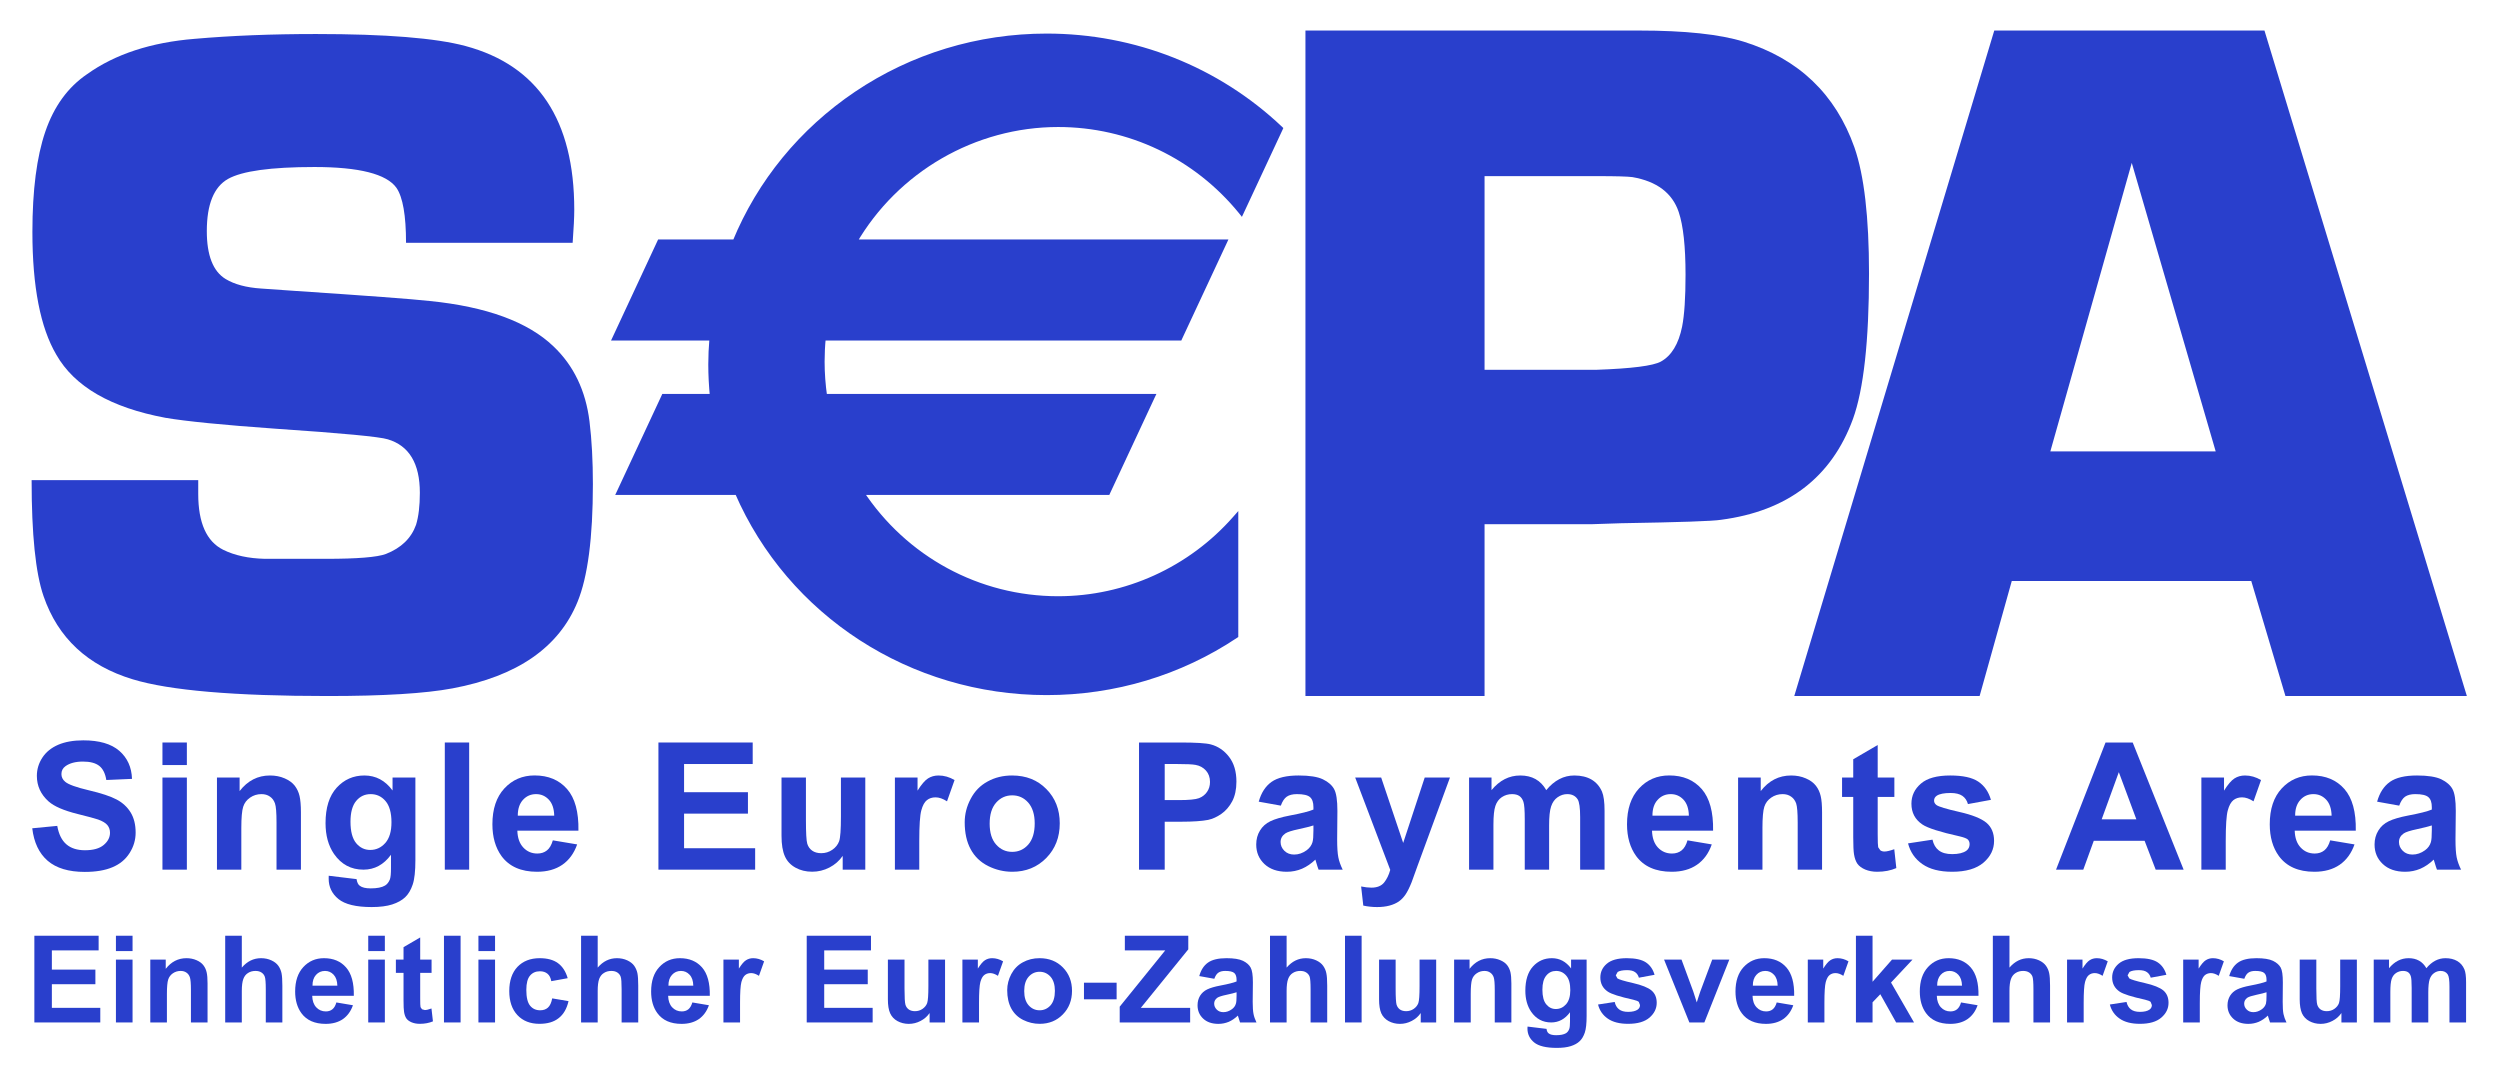
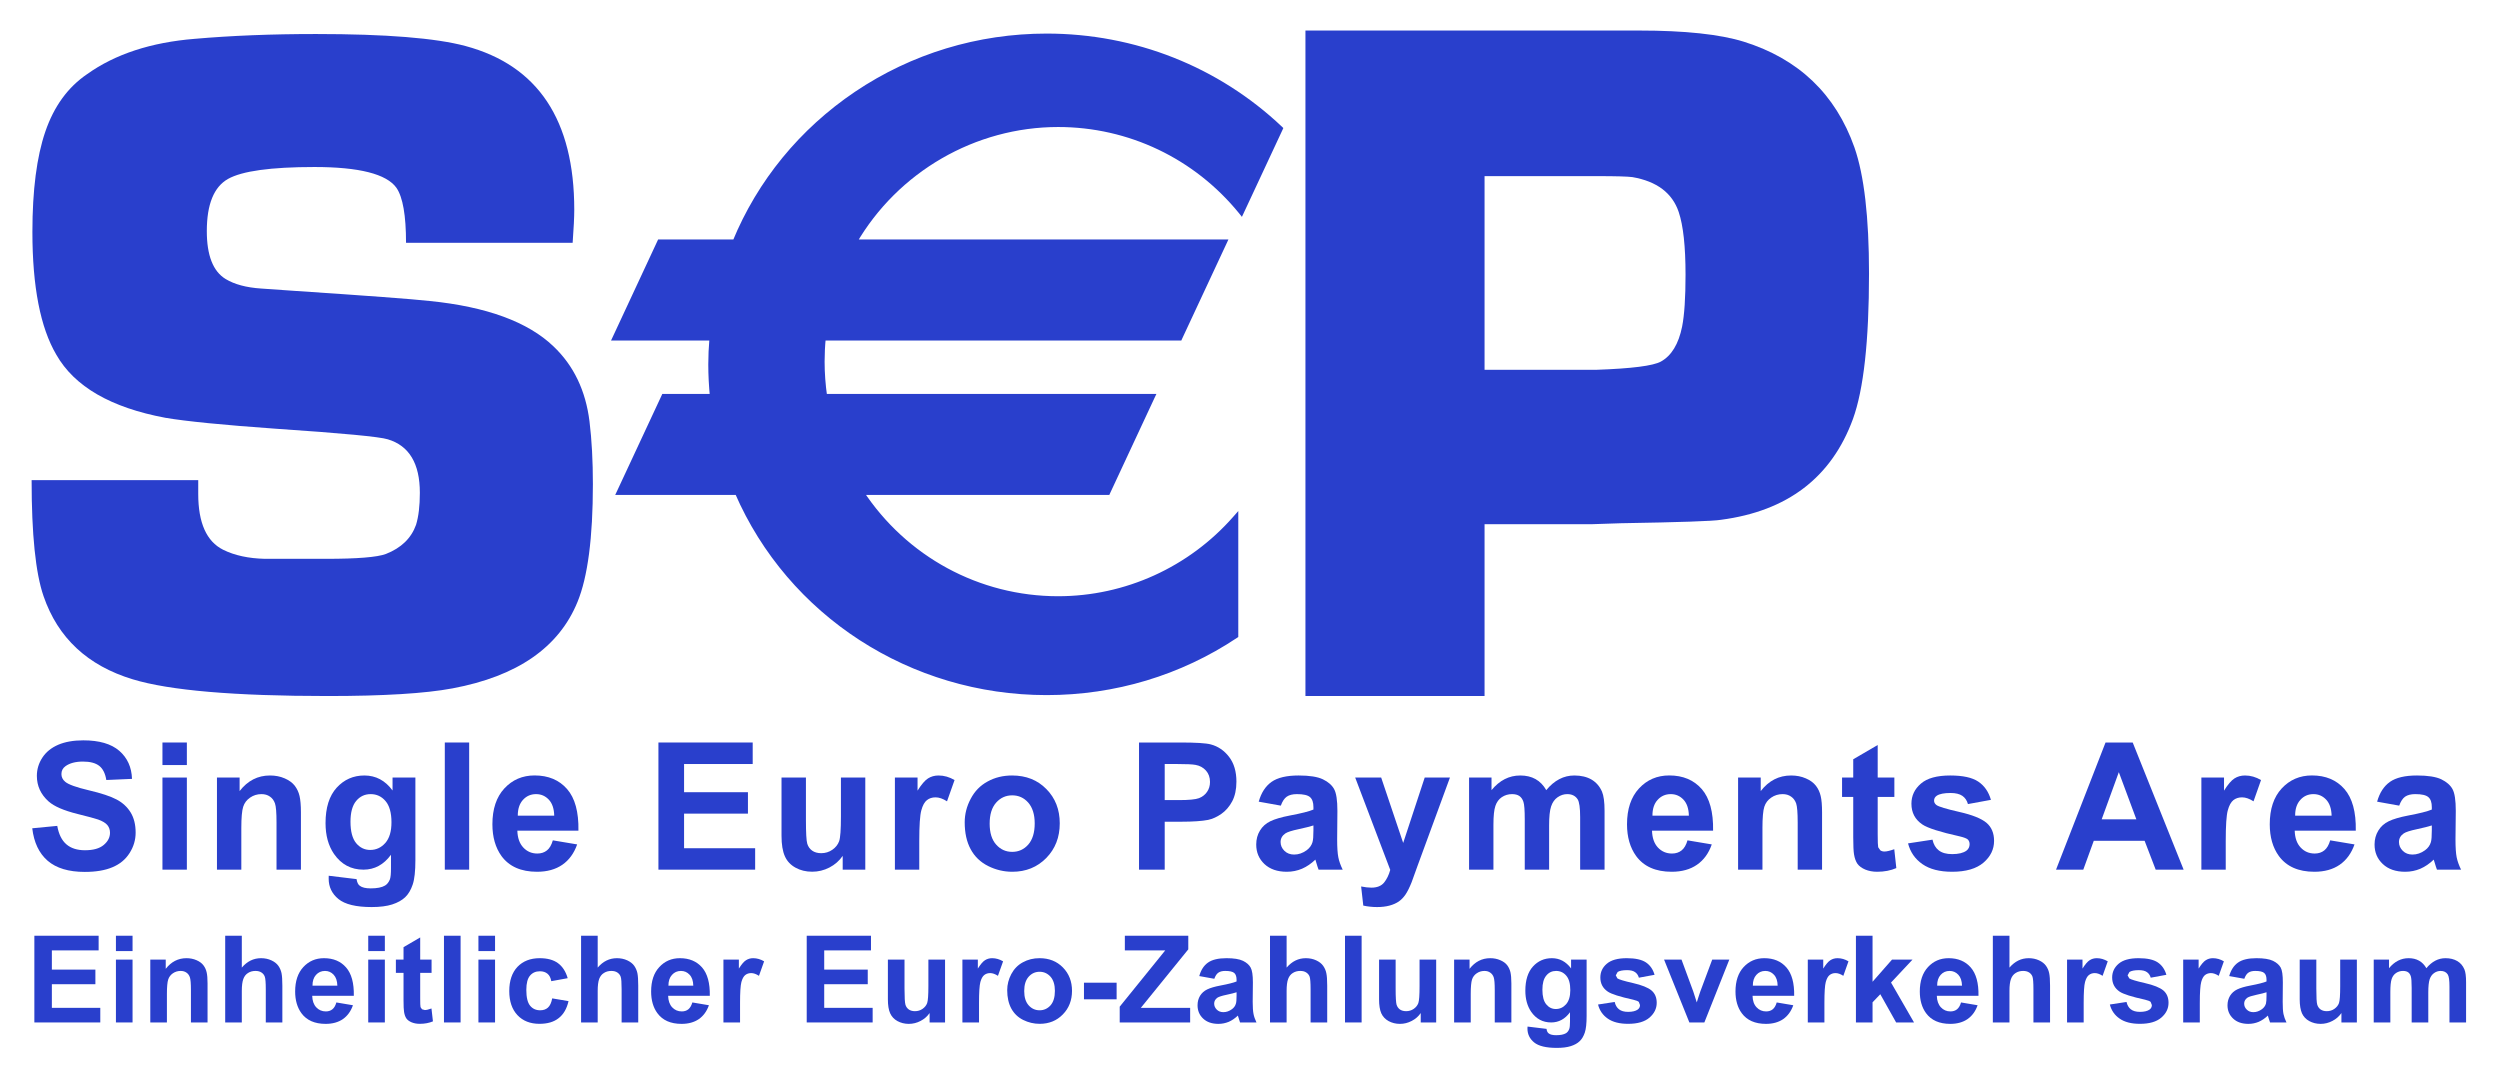
<svg xmlns="http://www.w3.org/2000/svg" width="51" height="22" viewBox="0 0 51 22" fill="none">
  <g clip-path="url(#clip0_6898_12393)">
    <path d="M0.701 20.858V19.089H2.012V19.388H1.058V19.78H1.946V20.078H1.058V20.56H2.046V20.858H0.701Z" fill="#293FCC" />
    <path d="M2.365 19.089H2.704V19.402H2.365V19.089ZM2.365 19.576H2.704V20.858H2.365V19.576Z" fill="#293FCC" />
    <path d="M4.234 20.858H3.895V20.204C3.895 20.065 3.888 19.976 3.873 19.935C3.859 19.895 3.836 19.863 3.803 19.841C3.77 19.818 3.731 19.807 3.685 19.807C3.627 19.807 3.574 19.823 3.527 19.855C3.481 19.887 3.448 19.93 3.431 19.983C3.414 20.036 3.405 20.134 3.405 20.277V20.858H3.066V19.576H3.381V19.764C3.493 19.62 3.634 19.547 3.804 19.547C3.878 19.547 3.947 19.561 4.009 19.588C4.071 19.615 4.117 19.649 4.149 19.691C4.181 19.733 4.203 19.78 4.215 19.833C4.228 19.886 4.234 19.963 4.234 20.061V20.858Z" fill="#293FCC" />
    <path d="M4.933 19.089V19.739C5.042 19.611 5.173 19.547 5.325 19.547C5.403 19.547 5.473 19.562 5.536 19.591C5.599 19.62 5.646 19.657 5.678 19.702C5.71 19.747 5.731 19.797 5.743 19.852C5.754 19.906 5.76 19.991 5.76 20.106V20.858H5.422V20.181C5.422 20.046 5.415 19.961 5.402 19.925C5.389 19.889 5.367 19.86 5.334 19.839C5.301 19.817 5.261 19.807 5.211 19.807C5.155 19.807 5.105 19.82 5.061 19.848C5.017 19.875 4.984 19.916 4.964 19.971C4.943 20.027 4.933 20.108 4.933 20.216V20.858H4.594V19.089H4.933Z" fill="#293FCC" />
    <path d="M6.862 20.45L7.2 20.507C7.157 20.631 7.088 20.724 6.995 20.79C6.901 20.854 6.784 20.887 6.643 20.887C6.42 20.887 6.255 20.814 6.148 20.668C6.064 20.552 6.021 20.404 6.021 20.227C6.021 20.014 6.077 19.848 6.188 19.728C6.299 19.608 6.439 19.547 6.609 19.547C6.8 19.547 6.95 19.61 7.06 19.736C7.171 19.862 7.223 20.055 7.218 20.315H6.369C6.372 20.415 6.399 20.493 6.451 20.549C6.503 20.605 6.569 20.633 6.647 20.633C6.7 20.633 6.744 20.619 6.78 20.59C6.817 20.561 6.844 20.514 6.862 20.45ZM6.882 20.107C6.879 20.009 6.854 19.935 6.806 19.884C6.757 19.832 6.699 19.807 6.63 19.807C6.556 19.807 6.495 19.834 6.446 19.888C6.398 19.941 6.374 20.015 6.375 20.107H6.882Z" fill="#293FCC" />
    <path d="M7.512 19.089H7.851V19.402H7.512V19.089ZM7.512 19.576H7.851V20.858H7.512V19.576Z" fill="#293FCC" />
    <path d="M8.804 19.576V19.847H8.572V20.363C8.572 20.468 8.574 20.529 8.579 20.546L8.609 20.589L8.666 20.605C8.698 20.605 8.743 20.595 8.802 20.573L8.832 20.836C8.753 20.869 8.663 20.886 8.564 20.886C8.502 20.886 8.448 20.876 8.398 20.856C8.349 20.835 8.313 20.809 8.29 20.776C8.268 20.744 8.252 20.7 8.243 20.644C8.236 20.605 8.232 20.525 8.232 20.405V19.847H8.076V19.576H8.232V19.322L8.572 19.124V19.576H8.804Z" fill="#293FCC" />
    <path d="M9.057 19.089H9.396V20.858H9.057V19.089Z" fill="#293FCC" />
    <path d="M9.76 19.089H10.099V19.402H9.76V19.089ZM9.76 19.576H10.099V20.858H9.76V19.576Z" fill="#293FCC" />
    <path d="M11.581 19.955L11.246 20.016C11.235 19.949 11.21 19.899 11.17 19.865C11.13 19.831 11.078 19.814 11.015 19.814C10.93 19.814 10.863 19.843 10.813 19.902C10.763 19.96 10.737 20.057 10.737 20.194C10.737 20.346 10.763 20.454 10.814 20.516C10.865 20.579 10.934 20.61 11.02 20.61C11.084 20.61 11.137 20.592 11.178 20.555C11.219 20.519 11.248 20.456 11.265 20.367L11.598 20.423C11.563 20.576 11.497 20.692 11.398 20.769C11.3 20.848 11.169 20.886 11.004 20.886C10.817 20.886 10.667 20.827 10.556 20.709C10.445 20.591 10.389 20.427 10.389 20.218C10.389 20.007 10.445 19.842 10.556 19.724C10.668 19.607 10.819 19.547 11.01 19.547C11.166 19.547 11.29 19.581 11.382 19.648C11.474 19.715 11.541 19.817 11.581 19.955Z" fill="#293FCC" />
    <path d="M12.193 19.089V19.739C12.302 19.611 12.433 19.547 12.585 19.547C12.662 19.547 12.733 19.562 12.796 19.591C12.858 19.62 12.906 19.657 12.938 19.702C12.969 19.747 12.991 19.797 13.003 19.852C13.014 19.906 13.02 19.991 13.02 20.106V20.858H12.681V20.181C12.681 20.046 12.675 19.961 12.662 19.925C12.649 19.889 12.626 19.86 12.594 19.839C12.561 19.817 12.52 19.807 12.471 19.807C12.415 19.807 12.364 19.82 12.321 19.848C12.276 19.875 12.244 19.916 12.223 19.971C12.203 20.027 12.193 20.108 12.193 20.216V20.858H11.854V19.089H12.193Z" fill="#293FCC" />
    <path d="M14.124 20.45L14.462 20.507C14.418 20.631 14.35 20.724 14.256 20.79C14.162 20.854 14.045 20.887 13.904 20.887C13.681 20.887 13.517 20.814 13.41 20.668C13.325 20.552 13.283 20.404 13.283 20.227C13.283 20.014 13.338 19.848 13.45 19.728C13.56 19.608 13.701 19.547 13.87 19.547C14.061 19.547 14.211 19.61 14.322 19.736C14.432 19.862 14.485 20.055 14.48 20.315H13.63C13.633 20.415 13.66 20.493 13.712 20.549C13.765 20.605 13.83 20.633 13.908 20.633C13.961 20.633 14.006 20.619 14.042 20.59C14.078 20.561 14.105 20.514 14.124 20.45ZM14.143 20.107C14.141 20.009 14.116 19.935 14.067 19.884C14.019 19.832 13.96 19.807 13.891 19.807C13.817 19.807 13.756 19.834 13.708 19.888C13.659 19.941 13.636 20.015 13.636 20.107H14.143Z" fill="#293FCC" />
    <path d="M15.097 20.858H14.758V19.576H15.073V19.759C15.127 19.673 15.175 19.616 15.218 19.589C15.261 19.561 15.31 19.547 15.365 19.547C15.442 19.547 15.516 19.569 15.588 19.611L15.483 19.907C15.426 19.87 15.373 19.851 15.324 19.851C15.276 19.851 15.236 19.865 15.203 19.891C15.17 19.917 15.144 19.964 15.125 20.032C15.106 20.101 15.097 20.244 15.097 20.462V20.858Z" fill="#293FCC" />
    <path d="M16.457 20.858V19.089H17.768V19.388H16.814V19.78H17.702V20.078H16.814V20.56H17.802V20.858H16.457Z" fill="#293FCC" />
    <path d="M18.964 20.858V20.666C18.917 20.734 18.856 20.788 18.78 20.827C18.704 20.867 18.624 20.887 18.539 20.887C18.453 20.887 18.376 20.867 18.308 20.83C18.239 20.792 18.19 20.739 18.159 20.671C18.128 20.602 18.113 20.508 18.113 20.387V19.576H18.452V20.165C18.452 20.345 18.459 20.455 18.471 20.496C18.483 20.537 18.506 20.569 18.539 20.593C18.572 20.616 18.614 20.628 18.664 20.628C18.723 20.628 18.774 20.613 18.82 20.581C18.866 20.549 18.897 20.509 18.914 20.463C18.931 20.415 18.939 20.3 18.939 20.117V19.576H19.279V20.858H18.964Z" fill="#293FCC" />
    <path d="M19.972 20.858H19.633V19.576H19.948V19.759C20.002 19.673 20.05 19.616 20.093 19.589C20.136 19.561 20.185 19.547 20.24 19.547C20.317 19.547 20.391 19.569 20.463 19.611L20.358 19.907C20.301 19.87 20.248 19.851 20.199 19.851C20.151 19.851 20.111 19.865 20.078 19.891C20.045 19.917 20.019 19.964 20 20.032C19.981 20.101 19.972 20.244 19.972 20.462V20.858Z" fill="#293FCC" />
    <path d="M20.547 20.199C20.547 20.086 20.575 19.977 20.63 19.872C20.686 19.767 20.764 19.686 20.866 19.631C20.968 19.575 21.081 19.547 21.207 19.547C21.401 19.547 21.559 19.61 21.683 19.736C21.807 19.862 21.869 20.021 21.869 20.213C21.869 20.407 21.806 20.568 21.681 20.695C21.556 20.823 21.399 20.886 21.209 20.886C21.092 20.886 20.98 20.86 20.873 20.807C20.767 20.754 20.686 20.676 20.63 20.573C20.575 20.471 20.547 20.346 20.547 20.199ZM20.894 20.217C20.894 20.344 20.924 20.441 20.985 20.509C21.045 20.576 21.12 20.61 21.208 20.61C21.296 20.61 21.37 20.576 21.431 20.509C21.49 20.441 21.52 20.343 21.52 20.214C21.52 20.089 21.49 19.993 21.431 19.925C21.37 19.858 21.296 19.824 21.208 19.824C21.12 19.824 21.045 19.858 20.985 19.925C20.924 19.993 20.894 20.09 20.894 20.217Z" fill="#293FCC" />
    <path d="M22.113 20.047H22.779V20.386H22.113V20.047Z" fill="#293FCC" />
    <path d="M22.842 20.858V20.536L23.771 19.388H22.947V19.089H24.241V19.367L23.273 20.56H24.279V20.858H22.842Z" fill="#293FCC" />
    <path d="M24.772 19.967L24.465 19.912C24.499 19.788 24.559 19.696 24.643 19.637C24.728 19.577 24.853 19.547 25.02 19.547C25.171 19.547 25.283 19.565 25.357 19.601C25.431 19.637 25.483 19.683 25.513 19.738C25.544 19.793 25.559 19.894 25.559 20.041L25.555 20.437C25.555 20.549 25.561 20.632 25.572 20.686C25.582 20.739 25.603 20.796 25.632 20.858H25.297C25.288 20.835 25.277 20.802 25.265 20.758L25.252 20.718C25.194 20.774 25.133 20.816 25.067 20.845C25.001 20.872 24.93 20.887 24.856 20.887C24.724 20.887 24.62 20.851 24.544 20.779C24.468 20.708 24.43 20.617 24.43 20.508C24.43 20.435 24.447 20.371 24.481 20.314C24.516 20.258 24.564 20.214 24.627 20.184C24.689 20.154 24.779 20.127 24.896 20.105C25.055 20.075 25.165 20.047 25.226 20.022V19.988C25.226 19.923 25.21 19.876 25.178 19.848C25.145 19.821 25.085 19.807 24.995 19.807C24.935 19.807 24.888 19.819 24.854 19.843C24.82 19.866 24.793 19.908 24.772 19.967ZM25.226 20.242C25.183 20.257 25.114 20.274 25.02 20.294C24.925 20.314 24.864 20.334 24.835 20.353C24.791 20.385 24.769 20.425 24.769 20.473C24.769 20.52 24.787 20.561 24.822 20.596C24.857 20.631 24.902 20.648 24.957 20.648C25.018 20.648 25.076 20.628 25.132 20.587C25.173 20.557 25.2 20.519 25.212 20.475C25.222 20.446 25.226 20.391 25.226 20.31V20.242Z" fill="#293FCC" />
    <path d="M26.247 19.089V19.739C26.357 19.611 26.487 19.547 26.639 19.547C26.717 19.547 26.788 19.562 26.85 19.591C26.913 19.62 26.96 19.657 26.992 19.702C27.024 19.747 27.046 19.797 27.057 19.852C27.069 19.906 27.075 19.991 27.075 20.106V20.858H26.736V20.181C26.736 20.046 26.729 19.961 26.717 19.925C26.704 19.889 26.681 19.86 26.648 19.839C26.616 19.817 26.575 19.807 26.526 19.807C26.47 19.807 26.419 19.82 26.375 19.848C26.331 19.875 26.298 19.916 26.278 19.971C26.257 20.027 26.247 20.108 26.247 20.216V20.858H25.908V19.089H26.247Z" fill="#293FCC" />
    <path d="M27.438 19.089H27.777V20.858H27.438V19.089Z" fill="#293FCC" />
    <path d="M28.983 20.858V20.666C28.937 20.734 28.875 20.788 28.799 20.827C28.723 20.867 28.643 20.887 28.558 20.887C28.473 20.887 28.395 20.867 28.327 20.83C28.259 20.792 28.209 20.739 28.178 20.671C28.148 20.602 28.133 20.508 28.133 20.387V19.576H28.471V20.165C28.471 20.345 28.478 20.455 28.49 20.496C28.503 20.537 28.526 20.569 28.558 20.593C28.591 20.616 28.634 20.628 28.684 20.628C28.742 20.628 28.794 20.613 28.84 20.581C28.886 20.549 28.917 20.509 28.934 20.463C28.951 20.415 28.959 20.3 28.959 20.117V19.576H29.298V20.858H28.983Z" fill="#293FCC" />
    <path d="M30.832 20.858H30.493V20.204C30.493 20.065 30.486 19.976 30.471 19.935C30.457 19.895 30.433 19.863 30.4 19.841C30.368 19.818 30.329 19.807 30.283 19.807C30.224 19.807 30.172 19.823 30.125 19.855C30.078 19.887 30.046 19.93 30.029 19.983C30.012 20.036 30.003 20.134 30.003 20.277V20.858H29.664V19.576H29.979V19.764C30.091 19.62 30.231 19.547 30.401 19.547C30.476 19.547 30.544 19.561 30.606 19.588C30.668 19.615 30.715 19.649 30.747 19.691C30.779 19.733 30.8 19.78 30.813 19.833C30.825 19.886 30.832 19.963 30.832 20.061V20.858Z" fill="#293FCC" />
    <path d="M31.162 20.942L31.549 20.989C31.555 21.034 31.57 21.065 31.594 21.082C31.626 21.106 31.676 21.118 31.745 21.118C31.834 21.118 31.9 21.105 31.945 21.078C31.974 21.061 31.997 21.032 32.012 20.993C32.023 20.965 32.028 20.913 32.028 20.837V20.65C31.927 20.788 31.799 20.858 31.644 20.858C31.472 20.858 31.336 20.785 31.235 20.639C31.157 20.524 31.117 20.381 31.117 20.21C31.117 19.995 31.169 19.831 31.272 19.717C31.375 19.604 31.504 19.547 31.658 19.547C31.816 19.547 31.947 19.617 32.05 19.756V19.576H32.367V20.726C32.367 20.877 32.355 20.99 32.33 21.065C32.304 21.14 32.27 21.199 32.224 21.241C32.18 21.284 32.119 21.317 32.044 21.341C31.969 21.365 31.874 21.377 31.759 21.377C31.542 21.377 31.388 21.34 31.297 21.266C31.206 21.192 31.16 21.097 31.16 20.983L31.162 20.942ZM31.465 20.19C31.465 20.326 31.491 20.426 31.544 20.489C31.596 20.552 31.661 20.584 31.738 20.584C31.821 20.584 31.891 20.551 31.948 20.487C32.005 20.422 32.034 20.326 32.034 20.199C32.034 20.066 32.007 19.968 31.952 19.904C31.897 19.839 31.828 19.807 31.744 19.807C31.663 19.807 31.596 19.838 31.544 19.902C31.491 19.965 31.465 20.061 31.465 20.19Z" fill="#293FCC" />
    <path d="M32.6 20.492L32.94 20.44C32.954 20.506 32.984 20.556 33.028 20.59C33.072 20.625 33.134 20.642 33.214 20.642C33.301 20.642 33.367 20.626 33.411 20.594C33.441 20.571 33.456 20.541 33.456 20.503L33.432 20.439C33.415 20.423 33.377 20.408 33.318 20.394C33.045 20.334 32.872 20.279 32.799 20.229C32.697 20.16 32.647 20.064 32.647 19.941C32.647 19.83 32.69 19.736 32.778 19.661C32.866 19.585 33.002 19.547 33.186 19.547C33.361 19.547 33.492 19.576 33.577 19.633C33.662 19.69 33.721 19.774 33.753 19.886L33.433 19.945C33.42 19.896 33.393 19.857 33.355 19.831C33.317 19.804 33.263 19.791 33.192 19.791C33.103 19.791 33.039 19.804 33 19.828L32.962 19.897L32.995 19.959C33.026 19.981 33.131 20.013 33.312 20.054C33.492 20.095 33.619 20.146 33.69 20.205C33.761 20.265 33.797 20.349 33.797 20.457C33.797 20.575 33.747 20.675 33.649 20.76C33.551 20.844 33.406 20.886 33.214 20.886C33.039 20.886 32.901 20.851 32.799 20.78C32.697 20.71 32.631 20.614 32.6 20.492Z" fill="#293FCC" />
    <path d="M34.463 20.858L33.947 19.576H34.303L34.544 20.23L34.614 20.449C34.633 20.393 34.645 20.357 34.649 20.339C34.661 20.303 34.673 20.266 34.685 20.23L34.929 19.576H35.278L34.769 20.858H34.463Z" fill="#293FCC" />
    <path d="M36.245 20.45L36.583 20.507C36.539 20.631 36.471 20.724 36.377 20.79C36.283 20.854 36.166 20.887 36.026 20.887C35.803 20.887 35.638 20.814 35.531 20.668C35.446 20.552 35.404 20.404 35.404 20.227C35.404 20.014 35.46 19.848 35.57 19.728C35.682 19.608 35.822 19.547 35.992 19.547C36.182 19.547 36.333 19.61 36.443 19.736C36.553 19.862 36.606 20.055 36.601 20.315H35.752C35.754 20.415 35.781 20.493 35.834 20.549C35.886 20.605 35.951 20.633 36.029 20.633C36.082 20.633 36.127 20.619 36.163 20.59C36.199 20.561 36.227 20.514 36.245 20.45ZM36.264 20.107C36.262 20.009 36.237 19.935 36.188 19.884C36.14 19.832 36.081 19.807 36.012 19.807C35.938 19.807 35.877 19.834 35.829 19.888C35.781 19.941 35.757 20.015 35.758 20.107H36.264Z" fill="#293FCC" />
    <path d="M37.218 20.858H36.879V19.576H37.194V19.759C37.248 19.673 37.296 19.616 37.339 19.589C37.382 19.561 37.431 19.547 37.486 19.547C37.563 19.547 37.638 19.569 37.709 19.611L37.604 19.907C37.547 19.87 37.494 19.851 37.445 19.851C37.397 19.851 37.357 19.865 37.324 19.891C37.291 19.917 37.265 19.964 37.246 20.032C37.227 20.101 37.218 20.244 37.218 20.462V20.858Z" fill="#293FCC" />
    <path d="M37.861 20.858V19.089H38.2V20.028L38.597 19.576H39.015L38.577 20.044L39.046 20.858H38.681L38.358 20.282L38.2 20.447V20.858H37.861Z" fill="#293FCC" />
    <path d="M40.005 20.45L40.343 20.507C40.3 20.631 40.231 20.724 40.137 20.79C40.043 20.854 39.926 20.887 39.786 20.887C39.563 20.887 39.398 20.814 39.291 20.668C39.206 20.552 39.164 20.404 39.164 20.227C39.164 20.014 39.22 19.848 39.331 19.728C39.442 19.608 39.582 19.547 39.752 19.547C39.942 19.547 40.093 19.61 40.203 19.736C40.313 19.862 40.366 20.055 40.361 20.315H39.511C39.514 20.415 39.542 20.493 39.594 20.549C39.646 20.605 39.711 20.633 39.789 20.633C39.842 20.633 39.887 20.619 39.923 20.59C39.959 20.561 39.987 20.514 40.005 20.45ZM40.025 20.107C40.022 20.009 39.997 19.935 39.949 19.884C39.9 19.832 39.841 19.807 39.772 19.807C39.698 19.807 39.637 19.834 39.589 19.888C39.541 19.941 39.517 20.015 39.518 20.107H40.025Z" fill="#293FCC" />
    <path d="M40.993 19.089V19.739C41.103 19.611 41.233 19.547 41.385 19.547C41.463 19.547 41.534 19.562 41.596 19.591C41.659 19.62 41.706 19.657 41.738 19.702C41.77 19.747 41.792 19.797 41.803 19.852C41.815 19.906 41.821 19.991 41.821 20.106V20.858H41.482V20.181C41.482 20.046 41.475 19.961 41.463 19.925C41.45 19.889 41.427 19.86 41.395 19.839C41.362 19.817 41.321 19.807 41.272 19.807C41.216 19.807 41.165 19.82 41.121 19.848C41.077 19.875 41.044 19.916 41.024 19.971C41.003 20.027 40.993 20.108 40.993 20.216V20.858H40.654V19.089H40.993Z" fill="#293FCC" />
    <path d="M42.507 20.858H42.168V19.576H42.483V19.759C42.537 19.673 42.585 19.616 42.628 19.589C42.671 19.561 42.72 19.547 42.775 19.547C42.852 19.547 42.926 19.569 42.998 19.611L42.893 19.907C42.836 19.87 42.783 19.851 42.734 19.851C42.686 19.851 42.646 19.865 42.613 19.891C42.58 19.917 42.554 19.964 42.535 20.032C42.516 20.101 42.507 20.244 42.507 20.462V20.858Z" fill="#293FCC" />
    <path d="M43.041 20.492L43.381 20.44C43.396 20.506 43.425 20.556 43.469 20.59C43.514 20.625 43.575 20.642 43.655 20.642C43.743 20.642 43.809 20.626 43.853 20.594C43.883 20.571 43.898 20.541 43.898 20.503L43.873 20.439C43.856 20.423 43.819 20.408 43.76 20.394C43.486 20.334 43.313 20.279 43.24 20.229C43.139 20.16 43.088 20.064 43.088 19.941C43.088 19.83 43.132 19.736 43.219 19.661C43.307 19.585 43.443 19.547 43.627 19.547C43.803 19.547 43.933 19.576 44.018 19.633C44.103 19.69 44.162 19.774 44.194 19.886L43.875 19.945C43.861 19.896 43.835 19.857 43.797 19.831C43.759 19.804 43.704 19.791 43.633 19.791C43.544 19.791 43.48 19.804 43.441 19.828L43.403 19.897L43.437 19.959C43.467 19.981 43.573 20.013 43.753 20.054C43.934 20.095 44.06 20.146 44.132 20.205C44.202 20.265 44.238 20.349 44.238 20.457C44.238 20.575 44.189 20.675 44.09 20.76C43.993 20.844 43.847 20.886 43.655 20.886C43.48 20.886 43.343 20.851 43.241 20.78C43.139 20.71 43.072 20.614 43.041 20.492Z" fill="#293FCC" />
    <path d="M44.876 20.858H44.537V19.576H44.852V19.759C44.906 19.673 44.954 19.616 44.997 19.589C45.04 19.561 45.089 19.547 45.144 19.547C45.221 19.547 45.296 19.569 45.367 19.611L45.262 19.907C45.205 19.87 45.152 19.851 45.103 19.851C45.056 19.851 45.016 19.865 44.982 19.891C44.95 19.917 44.923 19.964 44.905 20.032C44.886 20.101 44.876 20.244 44.876 20.462V20.858Z" fill="#293FCC" />
    <path d="M45.784 19.967L45.476 19.912C45.511 19.788 45.571 19.696 45.655 19.637C45.739 19.577 45.865 19.547 46.031 19.547C46.182 19.547 46.295 19.565 46.369 19.601C46.443 19.637 46.495 19.683 46.526 19.738C46.556 19.793 46.57 19.894 46.57 20.041L46.567 20.437C46.567 20.549 46.572 20.632 46.583 20.686C46.594 20.739 46.614 20.796 46.644 20.858H46.309C46.3 20.835 46.289 20.802 46.276 20.758L46.264 20.718C46.206 20.774 46.144 20.816 46.078 20.845C46.013 20.872 45.942 20.887 45.867 20.887C45.736 20.887 45.632 20.851 45.556 20.779C45.48 20.708 45.441 20.617 45.441 20.508C45.441 20.435 45.459 20.371 45.493 20.314C45.528 20.258 45.576 20.214 45.639 20.184C45.701 20.154 45.791 20.127 45.908 20.105C46.067 20.075 46.176 20.047 46.237 20.022V19.988C46.237 19.923 46.222 19.876 46.189 19.848C46.157 19.821 46.097 19.807 46.007 19.807C45.947 19.807 45.9 19.819 45.866 19.843C45.832 19.866 45.805 19.908 45.784 19.967ZM46.237 20.242C46.194 20.257 46.125 20.274 46.031 20.294C45.937 20.314 45.876 20.334 45.847 20.353C45.803 20.385 45.781 20.425 45.781 20.473C45.781 20.52 45.798 20.561 45.834 20.596C45.869 20.631 45.914 20.648 45.969 20.648C46.03 20.648 46.088 20.628 46.144 20.587C46.184 20.557 46.212 20.519 46.225 20.475C46.233 20.446 46.237 20.391 46.237 20.31V20.242Z" fill="#293FCC" />
    <path d="M47.765 20.858V20.666C47.718 20.734 47.657 20.788 47.581 20.827C47.505 20.867 47.425 20.887 47.34 20.887C47.254 20.887 47.177 20.867 47.109 20.83C47.04 20.792 46.991 20.739 46.96 20.671C46.93 20.602 46.914 20.508 46.914 20.387V19.576H47.253V20.165C47.253 20.345 47.259 20.455 47.272 20.496C47.285 20.537 47.307 20.569 47.34 20.593C47.373 20.616 47.415 20.628 47.465 20.628C47.524 20.628 47.575 20.613 47.621 20.581C47.667 20.549 47.699 20.509 47.715 20.463C47.732 20.415 47.74 20.3 47.74 20.117V19.576H48.08V20.858H47.765Z" fill="#293FCC" />
    <path d="M48.424 19.576H48.736V19.751C48.848 19.615 48.981 19.547 49.136 19.547C49.218 19.547 49.289 19.564 49.349 19.598C49.41 19.632 49.459 19.683 49.498 19.751C49.554 19.683 49.615 19.632 49.68 19.598C49.745 19.564 49.814 19.547 49.888 19.547C49.982 19.547 50.062 19.567 50.127 19.605C50.193 19.643 50.241 19.699 50.273 19.773C50.297 19.828 50.308 19.916 50.308 20.038V20.858H49.969V20.125C49.969 19.998 49.958 19.916 49.934 19.879C49.903 19.831 49.855 19.807 49.789 19.807C49.742 19.807 49.697 19.821 49.656 19.85C49.614 19.879 49.584 19.922 49.565 19.977C49.547 20.033 49.537 20.122 49.537 20.242V20.858H49.198V20.155C49.198 20.031 49.192 19.95 49.18 19.914C49.168 19.878 49.15 19.851 49.124 19.833C49.099 19.816 49.064 19.807 49.021 19.807C48.969 19.807 48.922 19.821 48.88 19.849C48.838 19.877 48.808 19.918 48.79 19.971C48.772 20.024 48.763 20.112 48.763 20.235V20.858H48.424V19.576Z" fill="#293FCC" />
    <path d="M0.658 16.897L1.168 16.848C1.198 17.019 1.261 17.144 1.354 17.224C1.448 17.305 1.575 17.345 1.734 17.345C1.903 17.345 2.03 17.309 2.115 17.238C2.201 17.166 2.244 17.083 2.244 16.987C2.244 16.926 2.225 16.874 2.19 16.831C2.153 16.788 2.091 16.75 2.001 16.718C1.94 16.697 1.8 16.659 1.582 16.605C1.301 16.535 1.104 16.45 0.991 16.349C0.831 16.206 0.752 16.032 0.752 15.827C0.752 15.695 0.789 15.571 0.864 15.456C0.939 15.341 1.047 15.254 1.188 15.193C1.329 15.133 1.499 15.103 1.699 15.103C2.024 15.103 2.269 15.174 2.434 15.317C2.598 15.46 2.685 15.65 2.693 15.889L2.169 15.912C2.147 15.778 2.099 15.682 2.025 15.624C1.951 15.566 1.841 15.536 1.693 15.536C1.541 15.536 1.422 15.568 1.336 15.63C1.28 15.67 1.253 15.724 1.253 15.791C1.253 15.852 1.278 15.905 1.331 15.949C1.396 16.004 1.557 16.062 1.812 16.122C2.066 16.182 2.255 16.244 2.377 16.309C2.499 16.373 2.595 16.461 2.664 16.572C2.733 16.684 2.767 16.822 2.767 16.986C2.767 17.134 2.726 17.273 2.643 17.403C2.561 17.533 2.444 17.629 2.293 17.692C2.142 17.756 1.954 17.787 1.729 17.787C1.401 17.787 1.149 17.711 0.973 17.56C0.797 17.408 0.692 17.187 0.658 16.897Z" fill="#293FCC" />
    <path d="M3.314 15.147H3.812V15.607H3.314V15.147ZM3.314 15.862H3.812V17.741H3.314V15.862Z" fill="#293FCC" />
    <path d="M6.139 17.741H5.641V16.782C5.641 16.579 5.631 16.448 5.609 16.388C5.588 16.329 5.554 16.282 5.506 16.25C5.458 16.216 5.401 16.2 5.333 16.2C5.247 16.2 5.17 16.224 5.102 16.271C5.033 16.318 4.986 16.38 4.961 16.458C4.936 16.536 4.923 16.68 4.923 16.89V17.741H4.426V15.862H4.888V16.138C5.052 15.926 5.258 15.82 5.507 15.82C5.617 15.82 5.717 15.839 5.808 15.879C5.898 15.918 5.967 15.969 6.014 16.03C6.06 16.091 6.093 16.161 6.111 16.239C6.129 16.317 6.139 16.428 6.139 16.573V17.741Z" fill="#293FCC" />
    <path d="M6.706 17.865L7.274 17.934C7.284 18 7.305 18.045 7.34 18.07C7.387 18.106 7.461 18.123 7.563 18.123C7.692 18.123 7.79 18.104 7.855 18.065C7.898 18.039 7.931 17.997 7.954 17.939C7.969 17.898 7.976 17.822 7.976 17.711V17.437C7.828 17.64 7.64 17.741 7.414 17.741C7.162 17.741 6.962 17.634 6.814 17.421C6.698 17.252 6.641 17.042 6.641 16.791C6.641 16.476 6.717 16.235 6.868 16.069C7.02 15.903 7.208 15.82 7.433 15.82C7.666 15.82 7.858 15.921 8.008 16.126V15.862H8.474V17.548C8.474 17.77 8.456 17.936 8.419 18.045C8.382 18.155 8.331 18.241 8.265 18.304C8.199 18.366 8.111 18.415 8 18.451C7.89 18.486 7.751 18.504 7.582 18.504C7.263 18.504 7.038 18.449 6.904 18.34C6.771 18.231 6.705 18.093 6.705 17.925L6.706 17.865ZM7.15 16.763C7.15 16.962 7.189 17.108 7.266 17.201C7.343 17.293 7.439 17.339 7.552 17.339C7.673 17.339 7.776 17.292 7.86 17.197C7.944 17.102 7.986 16.962 7.986 16.775C7.986 16.581 7.945 16.436 7.865 16.342C7.785 16.247 7.683 16.2 7.561 16.2C7.442 16.2 7.343 16.246 7.266 16.339C7.189 16.431 7.15 16.573 7.15 16.763Z" fill="#293FCC" />
    <path d="M9.074 15.147H9.571V17.741H9.074V15.147Z" fill="#293FCC" />
    <path d="M11.278 17.143L11.774 17.226C11.71 17.408 11.609 17.546 11.472 17.641C11.334 17.736 11.162 17.784 10.956 17.784C10.629 17.784 10.387 17.677 10.23 17.463C10.107 17.292 10.045 17.076 10.045 16.816C10.045 16.504 10.126 16.26 10.289 16.084C10.452 15.908 10.657 15.819 10.906 15.819C11.186 15.819 11.407 15.912 11.568 16.096C11.73 16.281 11.807 16.564 11.8 16.945H10.554C10.558 17.092 10.598 17.207 10.675 17.289C10.751 17.371 10.847 17.412 10.961 17.412C11.039 17.412 11.105 17.391 11.158 17.348C11.211 17.306 11.251 17.237 11.278 17.143ZM11.306 16.64C11.303 16.497 11.266 16.387 11.195 16.312C11.124 16.237 11.038 16.2 10.936 16.2C10.828 16.2 10.738 16.24 10.667 16.319C10.597 16.397 10.562 16.505 10.563 16.64H11.306Z" fill="#293FCC" />
    <path d="M13.432 17.741V15.147H15.355V15.586H13.955V16.161H15.258V16.598H13.955V17.304H15.405V17.741H13.432Z" fill="#293FCC" />
    <path d="M17.191 17.741V17.46C17.122 17.56 17.032 17.639 16.921 17.697C16.809 17.755 16.692 17.783 16.568 17.783C16.441 17.783 16.328 17.756 16.228 17.7C16.128 17.645 16.055 17.567 16.011 17.467C15.966 17.366 15.943 17.228 15.943 17.051V15.862H16.441V16.726C16.441 16.99 16.45 17.151 16.468 17.211C16.486 17.271 16.519 17.318 16.568 17.353C16.616 17.387 16.678 17.405 16.752 17.405C16.837 17.405 16.913 17.382 16.98 17.335C17.047 17.289 17.093 17.23 17.118 17.162C17.143 17.092 17.155 16.924 17.155 16.655V15.862H17.652V17.741H17.191Z" fill="#293FCC" />
    <path d="M18.753 17.741H18.256V15.862H18.718V16.129C18.797 16.003 18.868 15.92 18.931 15.88C18.994 15.84 19.066 15.82 19.146 15.82C19.259 15.82 19.368 15.851 19.473 15.913L19.319 16.347C19.235 16.293 19.158 16.266 19.086 16.266C19.016 16.266 18.957 16.285 18.909 16.323C18.86 16.361 18.822 16.431 18.795 16.531C18.767 16.631 18.753 16.841 18.753 17.161V17.741Z" fill="#293FCC" />
    <path d="M19.68 16.775C19.68 16.61 19.72 16.45 19.802 16.296C19.883 16.141 19.998 16.023 20.148 15.942C20.297 15.86 20.463 15.82 20.647 15.82C20.932 15.82 21.165 15.912 21.346 16.097C21.528 16.281 21.619 16.514 21.619 16.796C21.619 17.081 21.527 17.316 21.344 17.503C21.16 17.69 20.93 17.784 20.651 17.784C20.479 17.784 20.314 17.745 20.158 17.667C20.002 17.589 19.883 17.475 19.802 17.325C19.72 17.174 19.68 16.991 19.68 16.775ZM20.189 16.802C20.189 16.988 20.233 17.131 20.322 17.23C20.41 17.329 20.519 17.378 20.649 17.378C20.779 17.378 20.888 17.329 20.976 17.23C21.063 17.131 21.108 16.987 21.108 16.798C21.108 16.614 21.063 16.473 20.976 16.373C20.888 16.274 20.779 16.225 20.649 16.225C20.519 16.225 20.41 16.274 20.322 16.373C20.233 16.473 20.189 16.615 20.189 16.802Z" fill="#293FCC" />
    <path d="M23.236 17.741V15.147H24.077C24.395 15.147 24.603 15.16 24.7 15.186C24.848 15.225 24.973 15.31 25.073 15.44C25.173 15.57 25.223 15.739 25.223 15.945C25.223 16.104 25.194 16.238 25.137 16.347C25.079 16.455 25.005 16.541 24.916 16.603C24.827 16.665 24.737 16.706 24.645 16.726C24.52 16.75 24.338 16.763 24.102 16.763H23.76V17.741H23.236ZM23.76 15.586V16.322H24.047C24.253 16.322 24.391 16.309 24.461 16.282C24.53 16.254 24.585 16.212 24.624 16.154C24.664 16.096 24.684 16.029 24.684 15.952C24.684 15.858 24.656 15.78 24.601 15.719C24.545 15.657 24.475 15.619 24.39 15.604C24.328 15.592 24.202 15.586 24.013 15.586H23.76Z" fill="#293FCC" />
    <path d="M26.129 16.435L25.678 16.354C25.729 16.172 25.816 16.038 25.94 15.95C26.064 15.863 26.248 15.82 26.492 15.82C26.714 15.82 26.879 15.846 26.987 15.898C27.096 15.951 27.172 16.017 27.216 16.098C27.261 16.179 27.283 16.327 27.283 16.543L27.278 17.123C27.278 17.289 27.286 17.41 27.302 17.489C27.317 17.567 27.347 17.652 27.391 17.741H26.899C26.886 17.708 26.87 17.659 26.851 17.594C26.843 17.565 26.837 17.545 26.834 17.536C26.748 17.618 26.658 17.68 26.561 17.722C26.464 17.763 26.361 17.784 26.251 17.784C26.058 17.784 25.906 17.731 25.794 17.626C25.683 17.521 25.627 17.389 25.627 17.228C25.627 17.122 25.652 17.027 25.703 16.944C25.753 16.861 25.824 16.797 25.916 16.753C26.007 16.709 26.139 16.67 26.311 16.637C26.544 16.593 26.705 16.553 26.794 16.515V16.465C26.794 16.37 26.771 16.302 26.724 16.261C26.676 16.22 26.588 16.2 26.457 16.2C26.368 16.2 26.299 16.218 26.25 16.252C26.2 16.287 26.16 16.348 26.129 16.435ZM26.794 16.839C26.731 16.86 26.63 16.885 26.492 16.915C26.354 16.944 26.264 16.973 26.221 17.002C26.156 17.047 26.124 17.106 26.124 17.177C26.124 17.246 26.15 17.306 26.202 17.357C26.254 17.408 26.32 17.433 26.4 17.433C26.49 17.433 26.575 17.404 26.656 17.345C26.716 17.3 26.756 17.245 26.775 17.18C26.788 17.138 26.794 17.057 26.794 16.938V16.839Z" fill="#293FCC" />
    <path d="M27.646 15.862H28.176L28.625 17.196L29.064 15.862H29.579L28.915 17.671L28.797 17.998C28.753 18.108 28.711 18.191 28.672 18.249C28.632 18.307 28.587 18.354 28.536 18.39C28.484 18.425 28.421 18.454 28.346 18.474C28.271 18.494 28.187 18.504 28.092 18.504C27.997 18.504 27.903 18.494 27.811 18.474L27.767 18.084C27.845 18.1 27.915 18.108 27.977 18.108C28.093 18.108 28.178 18.073 28.234 18.006C28.289 17.938 28.332 17.852 28.361 17.746L27.646 15.862Z" fill="#293FCC" />
    <path d="M29.969 15.862H30.427V16.119C30.591 15.919 30.786 15.82 31.013 15.82C31.133 15.82 31.237 15.844 31.326 15.894C31.414 15.944 31.487 16.018 31.544 16.119C31.626 16.018 31.715 15.944 31.811 15.894C31.906 15.844 32.008 15.82 32.117 15.82C32.255 15.82 32.372 15.848 32.467 15.903C32.563 15.96 32.634 16.042 32.681 16.15C32.715 16.231 32.733 16.36 32.733 16.54V17.741H32.235V16.667C32.235 16.481 32.218 16.36 32.184 16.306C32.138 16.235 32.067 16.2 31.972 16.2C31.902 16.2 31.837 16.221 31.775 16.264C31.714 16.306 31.67 16.369 31.643 16.45C31.615 16.532 31.602 16.662 31.602 16.839V17.741H31.105V16.712C31.105 16.529 31.096 16.41 31.078 16.358C31.061 16.305 31.033 16.265 30.996 16.239C30.959 16.213 30.908 16.2 30.845 16.2C30.768 16.2 30.699 16.221 30.637 16.262C30.576 16.303 30.532 16.363 30.506 16.441C30.479 16.518 30.466 16.648 30.466 16.828V17.741H29.969V15.862Z" fill="#293FCC" />
    <path d="M34.425 17.143L34.92 17.226C34.857 17.408 34.756 17.546 34.618 17.641C34.481 17.736 34.309 17.784 34.103 17.784C33.776 17.784 33.534 17.677 33.377 17.463C33.254 17.292 33.191 17.076 33.191 16.816C33.191 16.504 33.273 16.26 33.436 16.084C33.599 15.908 33.804 15.819 34.053 15.819C34.333 15.819 34.553 15.912 34.715 16.096C34.876 16.281 34.954 16.564 34.947 16.945H33.701C33.705 17.092 33.745 17.207 33.821 17.289C33.898 17.371 33.994 17.412 34.108 17.412C34.186 17.412 34.252 17.391 34.305 17.348C34.358 17.306 34.398 17.237 34.425 17.143ZM34.453 16.64C34.45 16.497 34.413 16.387 34.342 16.312C34.271 16.237 34.185 16.2 34.083 16.2C33.975 16.2 33.885 16.24 33.814 16.319C33.743 16.397 33.709 16.505 33.71 16.64H34.453Z" fill="#293FCC" />
    <path d="M37.17 17.741H36.673V16.782C36.673 16.579 36.662 16.448 36.641 16.388C36.619 16.329 36.585 16.282 36.537 16.25C36.489 16.216 36.432 16.2 36.365 16.2C36.279 16.2 36.201 16.224 36.133 16.271C36.064 16.318 36.017 16.38 35.992 16.458C35.967 16.536 35.954 16.68 35.954 16.89V17.741H35.457V15.862H35.919V16.138C36.083 15.926 36.289 15.82 36.538 15.82C36.648 15.82 36.748 15.839 36.839 15.879C36.93 15.918 36.998 15.969 37.045 16.03C37.092 16.091 37.124 16.161 37.142 16.239C37.161 16.317 37.17 16.428 37.17 16.573V17.741Z" fill="#293FCC" />
    <path d="M38.645 15.862V16.258H38.305V17.016C38.305 17.169 38.309 17.258 38.315 17.284L38.359 17.347C38.382 17.363 38.41 17.371 38.443 17.371C38.489 17.371 38.556 17.355 38.643 17.324L38.685 17.709C38.57 17.759 38.439 17.784 38.293 17.784C38.203 17.784 38.122 17.768 38.051 17.739C37.979 17.708 37.926 17.669 37.892 17.622C37.859 17.574 37.835 17.509 37.822 17.428C37.812 17.37 37.806 17.253 37.806 17.078V16.258H37.578V15.862H37.806V15.489L38.305 15.198V15.862H38.645Z" fill="#293FCC" />
    <path d="M38.924 17.205L39.423 17.129C39.444 17.226 39.487 17.299 39.552 17.349C39.617 17.399 39.708 17.424 39.824 17.424C39.953 17.424 40.05 17.401 40.115 17.354C40.158 17.321 40.18 17.276 40.18 17.221C40.18 17.183 40.168 17.152 40.145 17.127C40.12 17.104 40.064 17.082 39.978 17.062C39.577 16.973 39.323 16.892 39.216 16.819C39.067 16.718 38.993 16.577 38.993 16.396C38.993 16.234 39.057 16.097 39.186 15.986C39.314 15.875 39.513 15.82 39.784 15.82C40.041 15.82 40.232 15.861 40.357 15.945C40.482 16.029 40.568 16.153 40.615 16.317L40.146 16.403C40.126 16.33 40.088 16.274 40.032 16.235C39.976 16.197 39.896 16.177 39.792 16.177C39.661 16.177 39.568 16.195 39.511 16.232C39.473 16.258 39.455 16.291 39.455 16.333C39.455 16.368 39.471 16.398 39.504 16.423C39.549 16.456 39.704 16.503 39.968 16.563C40.233 16.623 40.418 16.697 40.523 16.784C40.627 16.872 40.679 16.995 40.679 17.154C40.679 17.326 40.607 17.474 40.463 17.598C40.319 17.721 40.106 17.784 39.824 17.784C39.568 17.784 39.366 17.732 39.217 17.628C39.067 17.524 38.97 17.383 38.924 17.205Z" fill="#293FCC" />
    <path d="M44.546 17.741H43.976L43.75 17.152H42.713L42.499 17.741H41.943L42.953 15.147H43.507L44.546 17.741ZM43.582 16.715L43.224 15.752L42.874 16.715H43.582Z" fill="#293FCC" />
    <path d="M45.405 17.741H44.908V15.862H45.37V16.129C45.449 16.003 45.52 15.92 45.583 15.88C45.646 15.84 45.718 15.82 45.798 15.82C45.911 15.82 46.02 15.851 46.125 15.913L45.972 16.347C45.888 16.293 45.81 16.266 45.738 16.266C45.668 16.266 45.609 16.285 45.561 16.323C45.513 16.361 45.474 16.431 45.447 16.531C45.419 16.631 45.405 16.841 45.405 17.161V17.741Z" fill="#293FCC" />
    <path d="M47.536 17.143L48.032 17.226C47.968 17.408 47.867 17.546 47.73 17.641C47.592 17.736 47.42 17.784 47.214 17.784C46.887 17.784 46.646 17.677 46.489 17.463C46.365 17.292 46.303 17.076 46.303 16.816C46.303 16.504 46.384 16.26 46.547 16.084C46.71 15.908 46.916 15.819 47.164 15.819C47.444 15.819 47.665 15.912 47.826 16.096C47.988 16.281 48.065 16.564 48.058 16.945H46.812C46.816 17.092 46.856 17.207 46.933 17.289C47.009 17.371 47.105 17.412 47.219 17.412C47.297 17.412 47.363 17.391 47.416 17.348C47.469 17.306 47.509 17.237 47.536 17.143ZM47.565 16.64C47.561 16.497 47.524 16.387 47.453 16.312C47.382 16.237 47.296 16.2 47.194 16.2C47.086 16.2 46.996 16.24 46.926 16.319C46.855 16.397 46.82 16.505 46.821 16.64H47.565Z" fill="#293FCC" />
    <path d="M48.944 16.435L48.493 16.354C48.544 16.172 48.631 16.038 48.755 15.95C48.879 15.863 49.063 15.82 49.307 15.82C49.528 15.82 49.694 15.846 49.803 15.898C49.911 15.951 49.987 16.017 50.031 16.098C50.076 16.179 50.098 16.327 50.098 16.543L50.092 17.123C50.092 17.289 50.1 17.41 50.116 17.489C50.132 17.567 50.162 17.652 50.206 17.741H49.714C49.701 17.708 49.685 17.659 49.666 17.594C49.658 17.565 49.652 17.545 49.648 17.536C49.563 17.618 49.472 17.68 49.376 17.722C49.279 17.763 49.176 17.784 49.066 17.784C48.873 17.784 48.72 17.731 48.609 17.626C48.497 17.521 48.441 17.389 48.441 17.228C48.441 17.122 48.467 17.027 48.518 16.944C48.568 16.861 48.639 16.797 48.731 16.753C48.822 16.709 48.954 16.67 49.126 16.637C49.359 16.593 49.52 16.553 49.609 16.515V16.465C49.609 16.37 49.586 16.302 49.538 16.261C49.491 16.22 49.402 16.2 49.271 16.2C49.183 16.2 49.114 16.218 49.064 16.252C49.015 16.287 48.975 16.348 48.944 16.435ZM49.609 16.839C49.545 16.86 49.445 16.885 49.307 16.915C49.169 16.944 49.078 16.973 49.036 17.002C48.971 17.047 48.939 17.106 48.939 17.177C48.939 17.246 48.965 17.306 49.017 17.357C49.068 17.408 49.134 17.433 49.215 17.433C49.304 17.433 49.39 17.404 49.471 17.345C49.532 17.3 49.571 17.245 49.59 17.18C49.603 17.138 49.609 17.057 49.609 16.938V16.839Z" fill="#293FCC" />
    <path d="M11.682 4.953H8.283C8.283 4.396 8.218 4.021 8.087 3.831C7.885 3.549 7.326 3.407 6.413 3.407C5.525 3.407 4.937 3.489 4.65 3.651C4.363 3.814 4.219 4.169 4.219 4.715C4.219 5.209 4.346 5.535 4.601 5.691C4.784 5.802 5.025 5.866 5.326 5.886L6.012 5.934C7.481 6.032 8.399 6.1 8.764 6.14C9.926 6.257 10.769 6.566 11.291 7.066C11.703 7.457 11.948 7.968 12.026 8.598C12.072 8.975 12.095 9.402 12.095 9.876C12.095 10.969 11.99 11.77 11.782 12.277C11.403 13.208 10.553 13.796 9.23 14.043C8.676 14.147 7.828 14.199 6.687 14.199C4.783 14.199 3.457 14.086 2.708 13.858C1.788 13.579 1.182 13.014 0.889 12.163C0.725 11.689 0.645 10.9 0.645 9.795H4.044C4.044 9.918 4.044 10.012 4.044 10.077C4.044 10.667 4.214 11.046 4.552 11.215C4.786 11.331 5.069 11.392 5.402 11.4H6.652C7.289 11.4 7.696 11.367 7.872 11.301C8.184 11.179 8.389 10.981 8.487 10.707C8.539 10.538 8.565 10.32 8.565 10.053C8.565 9.456 8.347 9.092 7.911 8.962C7.748 8.91 6.991 8.838 5.638 8.747C4.551 8.67 3.796 8.595 3.374 8.523C2.261 8.315 1.519 7.886 1.149 7.236C0.824 6.684 0.661 5.849 0.661 4.731C0.661 3.88 0.749 3.197 0.925 2.684C1.101 2.17 1.384 1.78 1.775 1.514C2.348 1.104 3.082 0.864 3.974 0.792C4.717 0.727 5.541 0.694 6.447 0.694C7.874 0.694 8.89 0.776 9.497 0.939C10.976 1.337 11.715 2.45 11.715 4.279C11.715 4.429 11.704 4.653 11.682 4.953Z" fill="#293FCC" />
    <path d="M26.631 14.199V0.623H31.956H32.792H33.438C34.372 0.623 35.085 0.699 35.574 0.851C36.694 1.202 37.445 1.92 37.83 3.006C38.029 3.576 38.128 4.433 38.128 5.579C38.128 6.956 38.018 7.946 37.8 8.548C37.363 9.74 36.465 10.426 35.107 10.604C34.948 10.631 34.269 10.654 33.07 10.674L32.463 10.694H30.285V14.199H26.631ZM30.285 7.544H32.563C33.285 7.519 33.724 7.463 33.882 7.376C34.098 7.257 34.243 7.019 34.315 6.663C34.362 6.426 34.385 6.073 34.385 5.604C34.385 5.03 34.339 4.604 34.246 4.326C34.115 3.937 33.8 3.7 33.302 3.613C33.203 3.6 32.967 3.593 32.593 3.593H30.285V7.544Z" fill="#293FCC" />
-     <path d="M45.926 11.853H41.04L40.384 14.199H36.603L40.683 0.623H46.195L50.324 14.199H46.623L45.926 11.853ZM45.2 9.208L43.488 3.323L41.827 9.208H45.2Z" fill="#293FCC" />
    <path d="M21.586 2.533C23.093 2.533 24.438 3.227 25.322 4.314L26.11 2.625C24.878 1.461 23.201 0.743 21.352 0.743C18.473 0.743 16.01 2.482 14.999 4.944H13.464L12.557 6.888H14.533C14.518 7.068 14.508 7.249 14.508 7.433C14.508 7.656 14.52 7.876 14.541 8.094H13.549L12.642 10.039H15.047C16.086 12.438 18.518 14.122 21.352 14.122C22.781 14.122 24.106 13.694 25.203 12.963V10.579C24.32 11.586 23.027 12.222 21.586 12.222C19.902 12.222 18.42 11.353 17.558 10.039H22.593L23.5 8.094H16.817C16.782 7.86 16.764 7.62 16.764 7.377C16.764 7.212 16.772 7.049 16.788 6.888H24.062L24.968 4.944H17.417C18.252 3.503 19.806 2.533 21.586 2.533Z" fill="#293FCC" />
    <path d="M21.586 2.591C23.022 2.591 24.367 3.233 25.277 4.351L25.335 4.424L25.375 4.339L26.163 2.65L26.18 2.612L26.15 2.583C24.855 1.359 23.151 0.685 21.352 0.685C19.947 0.685 18.595 1.096 17.442 1.872C16.317 2.631 15.453 3.685 14.945 4.922L14.999 4.885H13.463H13.426L13.41 4.919L12.504 6.864L12.465 6.947H12.556H14.532L14.474 6.883C14.457 7.085 14.449 7.265 14.449 7.433C14.449 7.651 14.461 7.876 14.483 8.1L14.541 8.036H13.548H13.511L13.496 8.069L12.589 10.014L12.55 10.097H12.642H15.046L14.993 10.062C16.077 12.563 18.573 14.18 21.352 14.18C22.745 14.18 24.087 13.777 25.235 13.012L25.261 12.995V12.963V10.58V10.425L25.159 10.541C24.254 11.572 22.951 12.163 21.586 12.163C19.979 12.163 18.492 11.356 17.606 10.006L17.557 10.097H22.592H22.63L22.645 10.063L23.552 8.118L23.591 8.036H23.499H16.816L16.874 8.085C16.84 7.85 16.822 7.612 16.822 7.377C16.822 7.217 16.83 7.055 16.846 6.894L16.788 6.947H24.061H24.099L24.114 6.913L25.021 4.969L25.06 4.885H24.968H17.416L17.467 4.973C18.318 3.504 19.897 2.591 21.586 2.591ZM17.416 5.002H24.968L24.915 4.919L24.009 6.864L24.061 6.83H16.788H16.735L16.729 6.883C16.713 7.047 16.705 7.213 16.705 7.377C16.705 7.617 16.723 7.862 16.759 8.102L16.766 8.152H16.816H23.499L23.447 8.069L22.54 10.014L22.592 9.98H17.557H17.449L17.508 10.07C18.416 11.454 19.94 12.279 21.586 12.279C22.985 12.279 24.319 11.674 25.247 10.618L25.144 10.58V12.963L25.17 12.915C24.042 13.666 22.722 14.064 21.352 14.064C18.619 14.064 16.165 12.474 15.1 10.015L15.085 9.98H15.046H12.642L12.695 10.063L13.601 8.118L13.548 8.152H14.541H14.605L14.599 8.088C14.577 7.868 14.566 7.647 14.566 7.433C14.566 7.268 14.574 7.091 14.59 6.893L14.595 6.83H14.532H12.556L12.609 6.913L13.516 4.969L13.463 5.002H14.999H15.038L15.053 4.966C15.552 3.751 16.401 2.715 17.508 1.969C18.641 1.206 19.971 0.802 21.352 0.802C23.121 0.802 24.796 1.465 26.069 2.668L26.056 2.601L25.27 4.29L25.367 4.277C24.435 3.132 23.057 2.474 21.586 2.474C19.855 2.474 18.238 3.409 17.366 4.915L17.315 5.002H17.416Z" fill="#293FCC" />
  </g>
  <defs>
    <clipPath id="clip0_6898_12393">
      <rect width="50.968" height="22" fill="white" />
    </clipPath>
  </defs>
</svg>